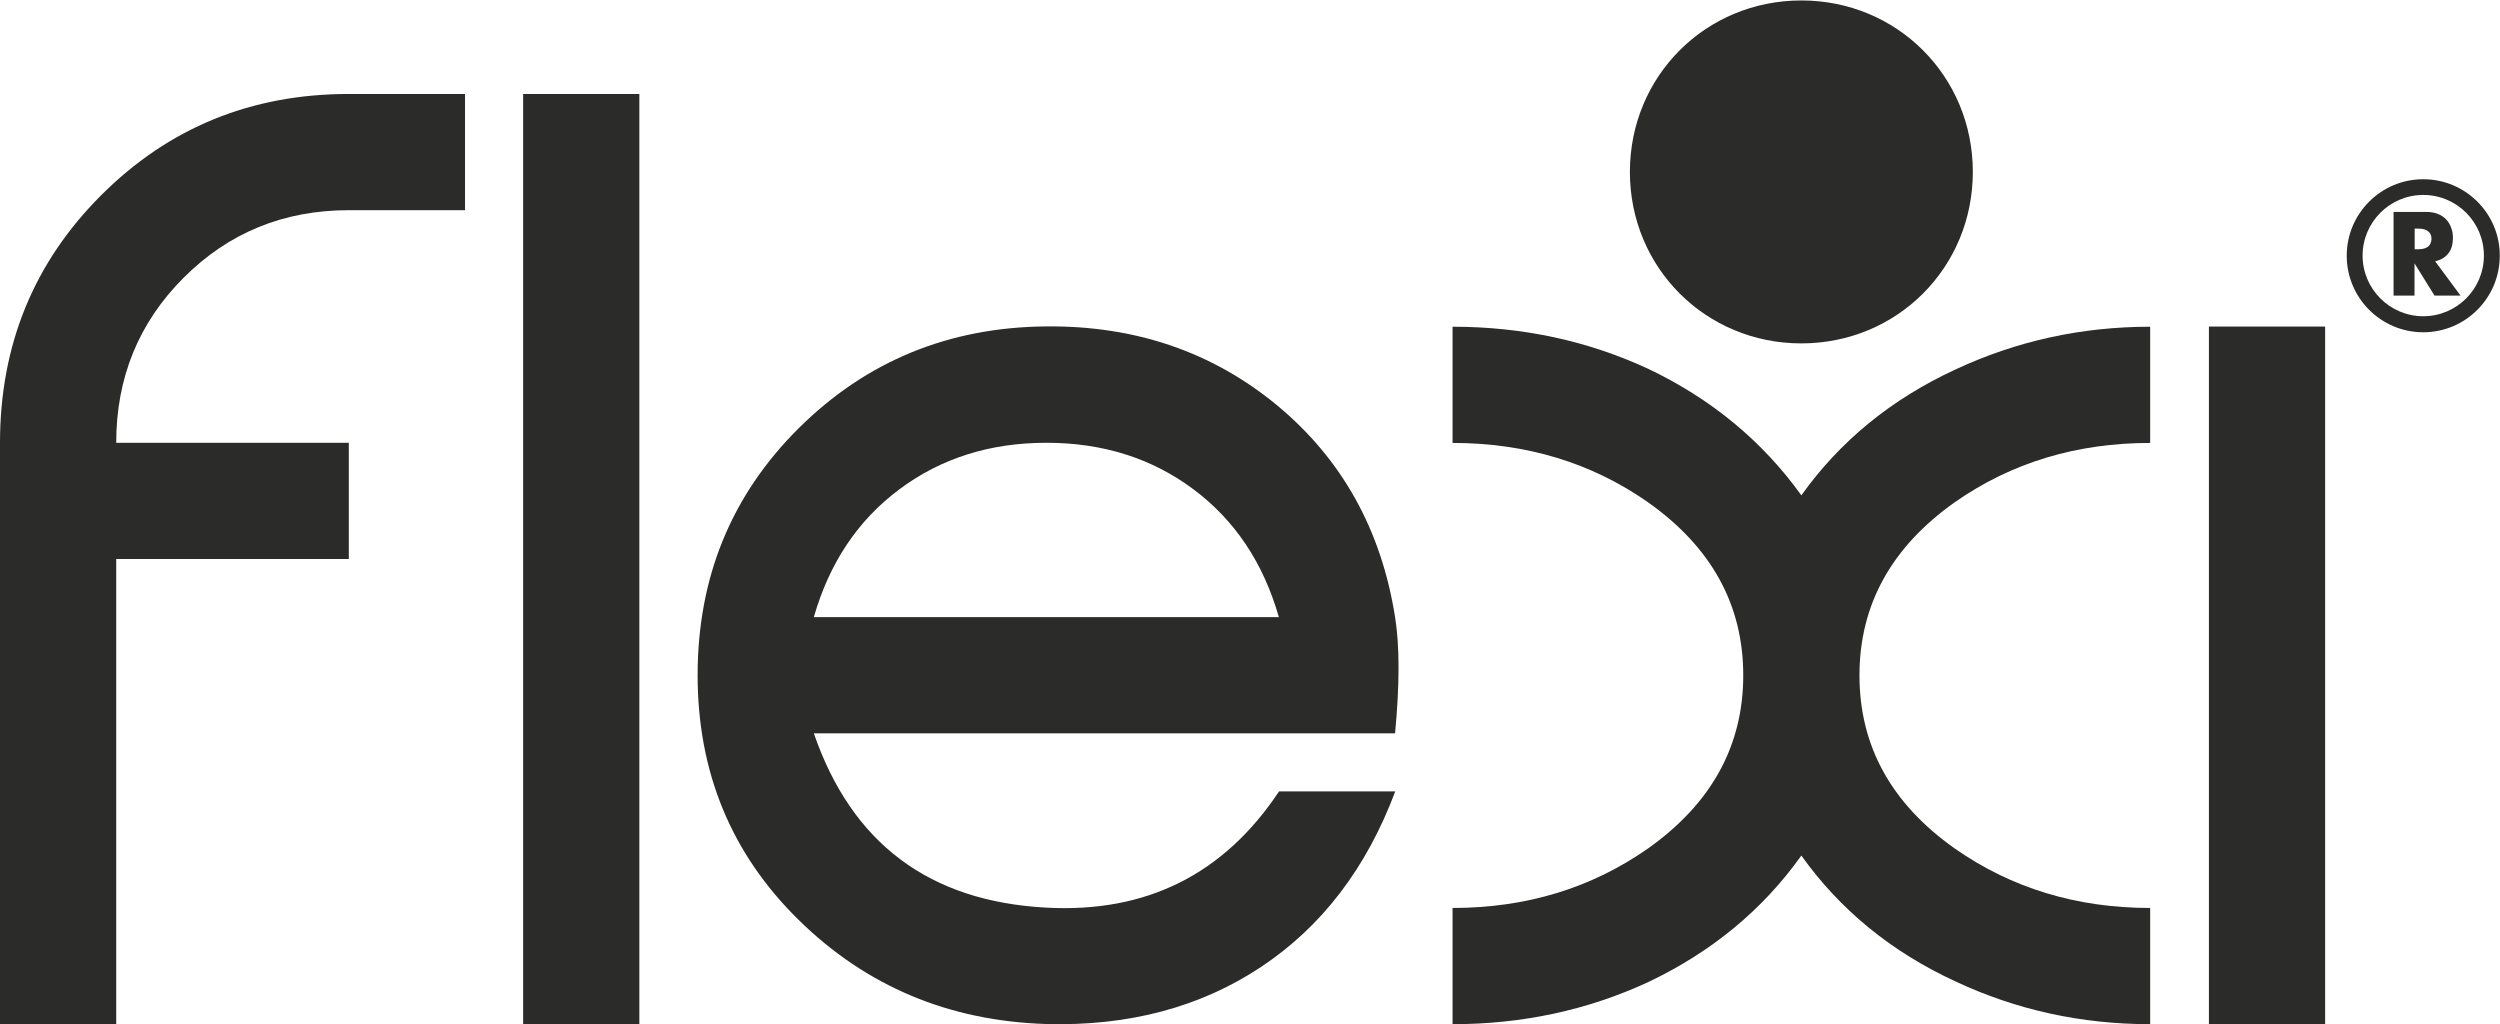
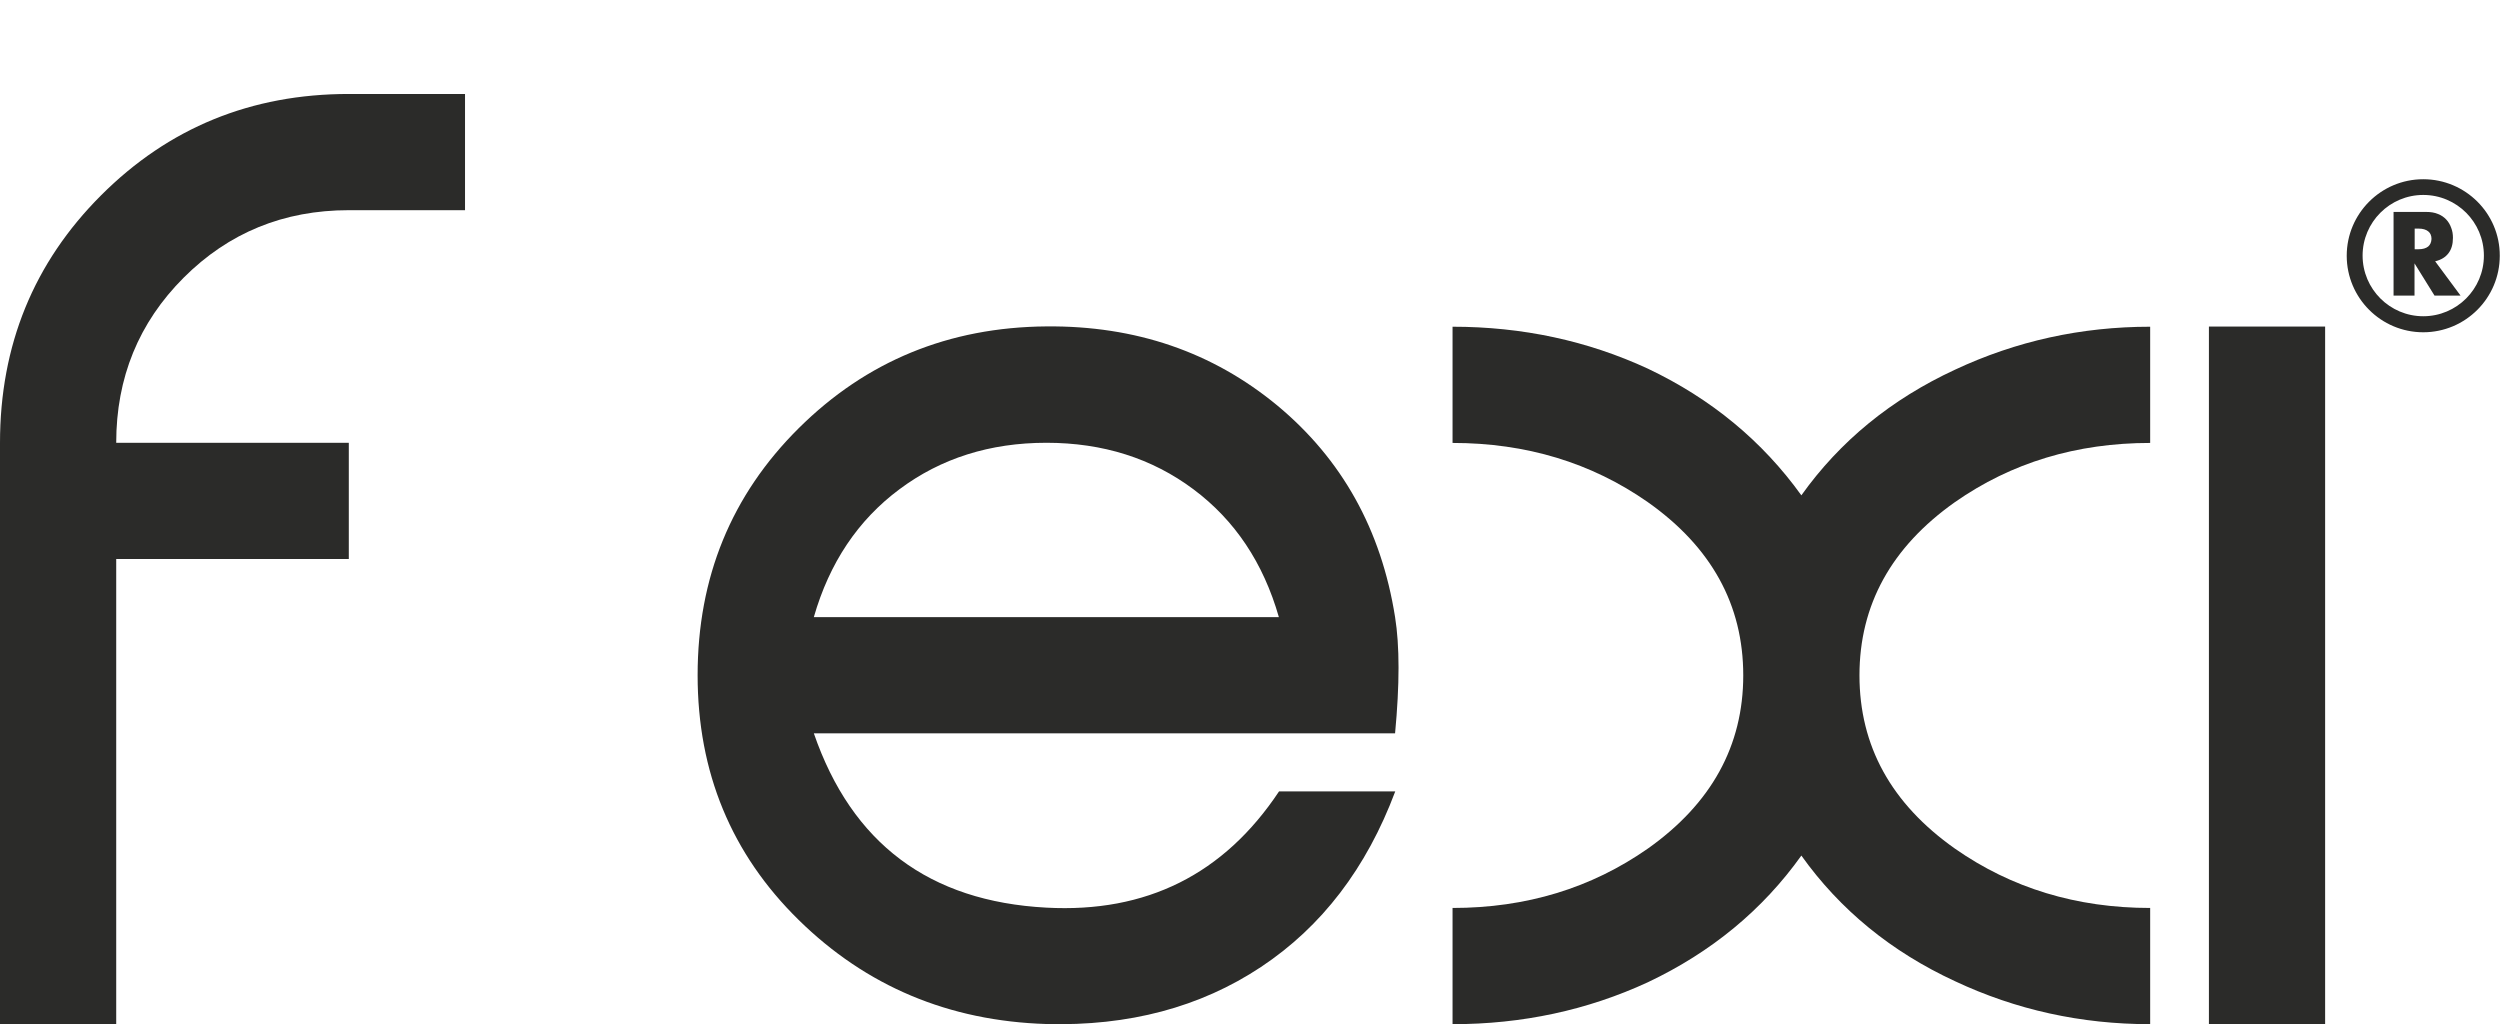
<svg xmlns="http://www.w3.org/2000/svg" xmlns:ns1="http://sodipodi.sourceforge.net/DTD/sodipodi-0.dtd" xmlns:ns2="http://www.inkscape.org/namespaces/inkscape" id="svg2" ns1:docname="Flexi logo-02.eps" x="0px" y="0px" viewBox="0 0 209.9 86" style="enable-background:new 0 0 209.9 86;" xml:space="preserve">
  <style type="text/css">	.st0{fill:#2b2b29;}</style>
  <g id="g10" transform="matrix(1.333,0,0,-1.333,0,154.013)" ns2:groupmode="layer" ns2:label="ink_ext_XXXXXX">
    <g id="g12" transform="scale(0.1)">
-       <path id="path14" class="st0" d="M1026.6,1047.1c0,60.3,47.7,108,108,108s108-47.7,108-108c0-60.3-47.7-108-108-108   S1026.6,986.8,1026.6,1047.1" />
      <path id="path16" class="st0" d="M219.7,1096.2h73.2v-73.2h-73.2c-41,0-75.7-14.2-104-42.5c-28.3-28.3-42.5-63-42.5-104h146.5   v-73.2H73.2V510.3H0v366.1c0,61.5,21.2,113.5,63.7,156C106.2,1074.9,158.2,1096.2,219.7,1096.2" />
-       <path id="path18" class="st0" d="M329.5,1096.2h73.2V510.3h-73.2V1096.2" />
      <path id="path20" class="st0" d="M512.6,766.7h292.9c-9.8,34.2-27.7,61-53.8,80.5c-26.1,19.5-57,29.3-92.6,29.3   c-35.6,0-66.5-9.8-92.6-29.3C540.3,827.7,522.4,800.8,512.6,766.7z M878.7,766.7c2.9-18.1,2.9-42.5,0-73.2H512.6   c23.9-69.3,72.7-105.9,146.5-109.8c63-3.4,111.8,21,146.5,73.2h73.2c-18.1-48.3-46.3-85.2-84.6-110.6   c-38.3-25.4-83.4-37.3-135.1-35.9c-61.5,1.9-113.5,23.8-156,65.5c-42.5,41.7-63.7,93.1-63.7,154.2c0,61.5,21.2,113.4,63.7,155.6   c42.5,42.2,94.5,63.6,156,64.1c56.1,0.5,104.6-16.1,145.4-49.8C845.2,866.2,870,821.8,878.7,766.7" />
      <path id="path22" class="st0" d="M1098,730c0,44.4-20,80.8-60.1,109.1c-35.6,24.9-76.7,37.3-123,37.3v73.2   c43.9,0,84.9-8.8,123-26.4c40-19,72.2-45.7,96.7-79.8c24.4,34.2,56.6,60.5,96.7,79.1c38.6,18.1,79.6,27.1,123,27.1v-73.2   c-46.4,0-87.4-12.4-123-37.3c-40-28.3-60.1-64.7-60.1-109.1c0-44.4,20-80.8,60.1-109.1c35.6-24.9,76.6-37.4,123-37.4v-73.2   c-43.5,0-84.5,9-123,27.1c-40,18.5-72.3,44.9-96.7,79.1c-24.4-34.2-56.6-60.8-96.7-79.8c-38.1-17.6-79.1-26.4-123-26.4v73.2   c46.4,0,87.4,12.5,123,37.4C1077.9,649.2,1098,685.6,1098,730" />
      <path id="path24" class="st0" d="M1391.3,949.7h73.2V510.3h-73.2V949.7" />
      <path id="path26" class="st0" d="M1529.4,1000.1c-1.4-1.1-3.4-1.7-6-1.7h-2.5v13h2.5c2.6,0,4.6-0.6,6-1.7c1.4-1.1,2.1-2.7,2.1-4.8   C1531.4,1002.8,1530.7,1001.2,1529.4,1000.1z M1542.2,995.9c1.9,2.5,2.8,5.7,2.8,9.7c0,2.2-0.3,4.3-1.1,6.3   c-0.7,2-1.7,3.7-3.1,5.2c-1.4,1.5-3.1,2.7-5.2,3.5c-2.1,0.9-4.6,1.3-7.4,1.3h-20.6v-52.7h13.2v20.3l12.6-20.3h16.4l-16,21.6   C1537.6,991.7,1540.3,993.4,1542.2,995.9" />
      <path id="path28" class="st0" d="M1526.3,956.2c-21,0-38.2,17.1-38.2,38.2c0,21,17.1,38.2,38.2,38.2s38.2-17.1,38.2-38.2   S1547.4,956.2,1526.3,956.2z M1526.3,1042.5c-26.6,0-48.2-21.6-48.2-48.2c0-26.6,21.6-48.2,48.2-48.2s48.2,21.6,48.2,48.2   C1574.6,1020.9,1552.9,1042.5,1526.3,1042.5" />
    </g>
  </g>
</svg>